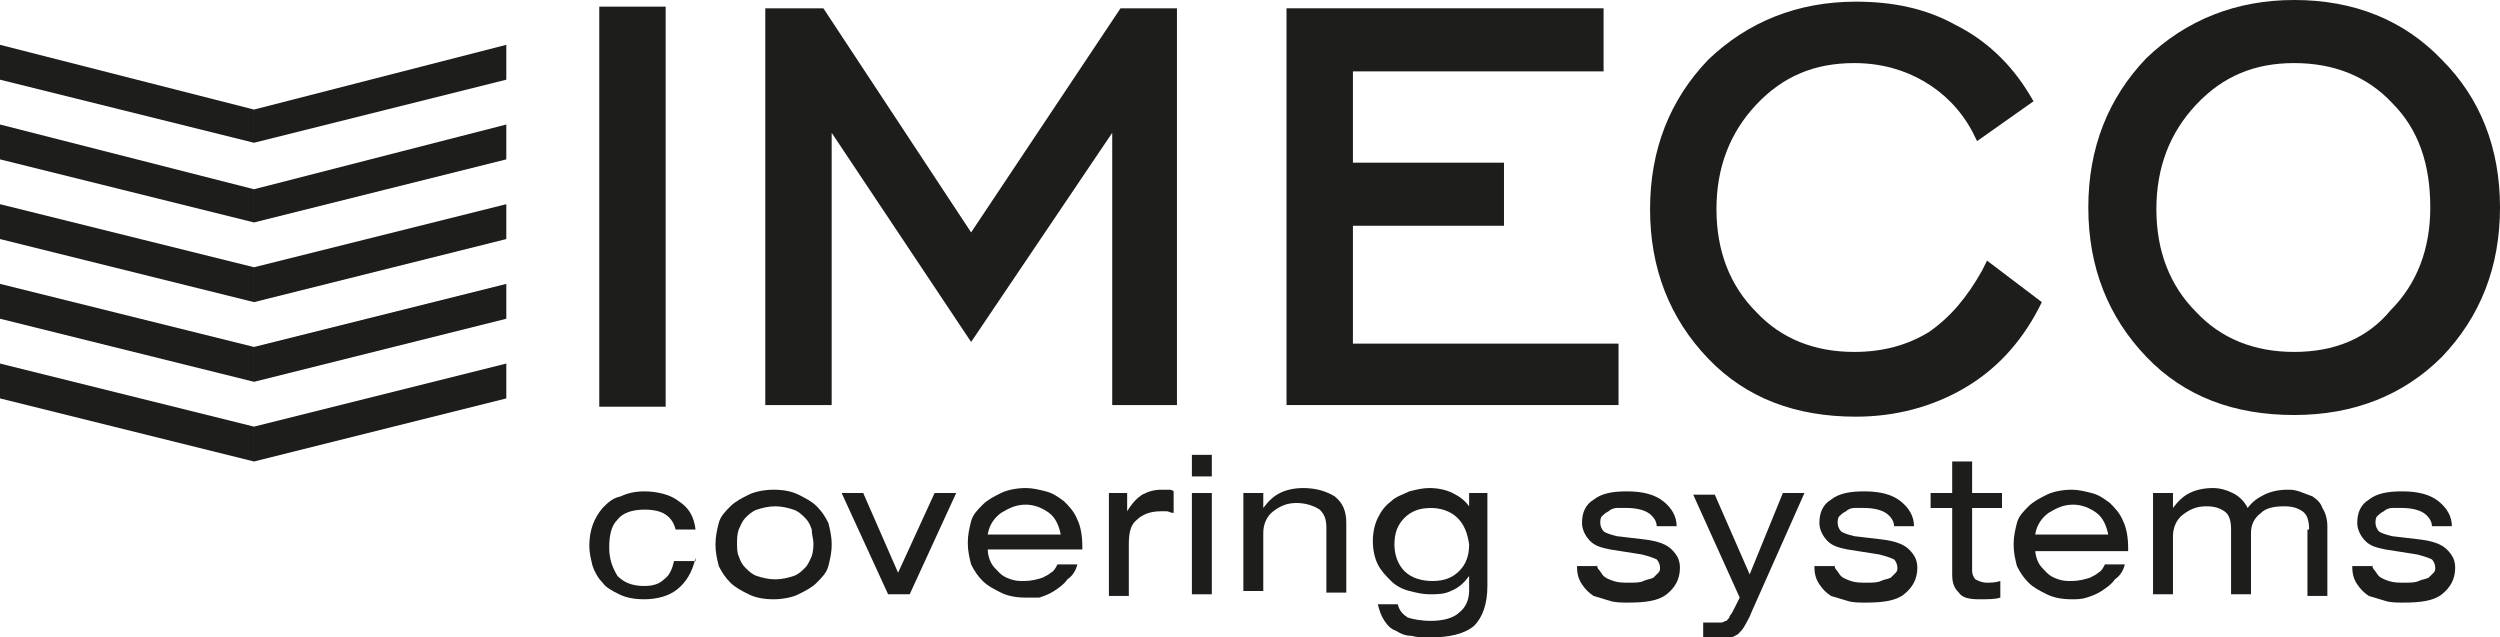
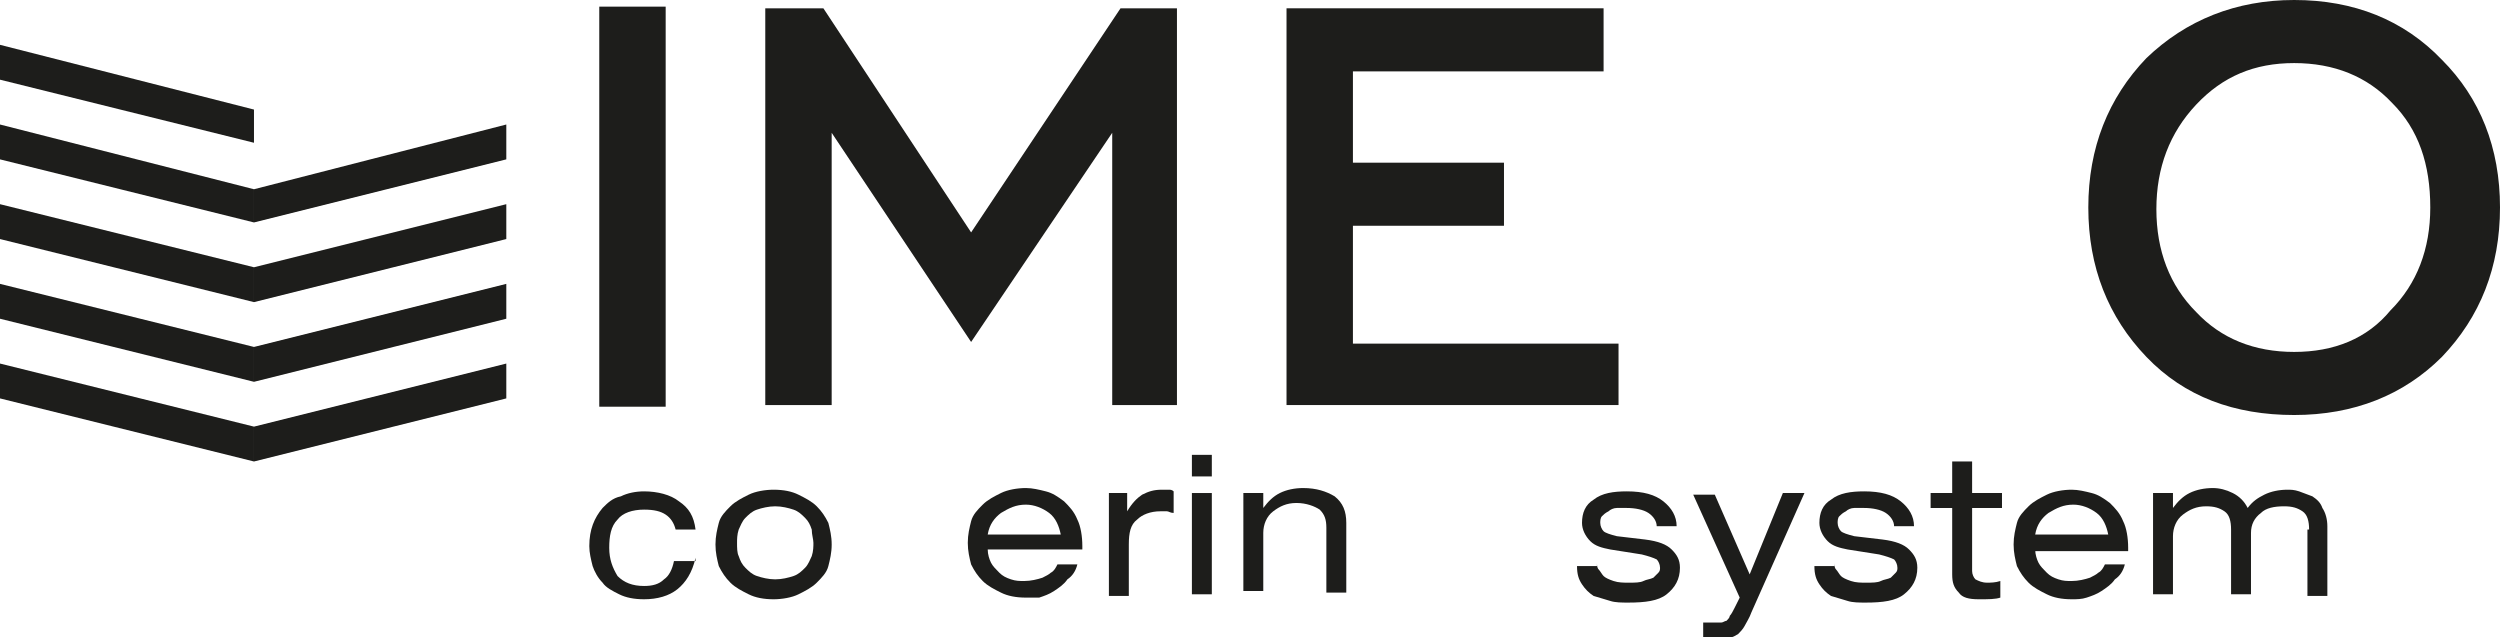
<svg xmlns="http://www.w3.org/2000/svg" version="1.1" x="0px" y="0px" width="150.6px" height="38.4px" viewBox="0 0 150.6 38.4" style="enable-background:new 0 0 150.6 38.4;" xml:space="preserve">
  <style type="text/css">
	.st0{display:none;}
	.st1{display:inline;}
	.st2{fill:#1D1D1B;}
	.st3{fill-rule:evenodd;clip-rule:evenodd;fill:#1D1D1B;}
	.st4{opacity:0.5;}
	.st5{opacity:0.25;}
	.st6{opacity:0.3;}
	.st7{opacity:0.4;}
	.st8{opacity:0.6;}
	.st9{opacity:0.7;}
	.st10{opacity:0.8;}
	.st11{opacity:0.9;}
</style>
  <g id="Livello_2" class="st0">
    <rect x="-318.9" y="-101.6" class="st1" width="660" height="720" />
  </g>
  <g id="Livello_1">
    <g>
      <polygon class="st2" points="30.5,24 15.3,27.8 15.3,25.7 30.5,21.9   " />
      <polygon class="st2" points="15.3,25.7 0,21.9 0,24 15.3,27.8   " />
      <polygon class="st2" points="30.5,19.2 15.3,23 15.3,20.9 30.5,17.1   " />
      <polygon class="st2" points="15.3,20.9 0,17.1 0,19.2 15.3,23   " />
      <polygon class="st2" points="30.5,14.4 15.3,18.2 15.3,16.1 30.5,12.3   " />
      <polygon class="st2" points="15.3,16.1 0,12.3 0,14.4 15.3,18.2   " />
      <polygon class="st2" points="30.5,9.6 15.3,13.4 15.3,11.4 30.5,7.5   " />
      <polygon class="st2" points="15.3,11.4 0,7.5 0,9.6 15.3,13.4   " />
-       <polygon class="st2" points="30.5,4.8 15.3,8.6 15.3,6.6 30.5,2.7   " />
      <polygon class="st2" points="15.3,6.6 0,2.7 0,4.8 15.3,8.6   " />
      <g>
        <path class="st2" d="M41.9,33.6c-0.2,0.9-0.6,1.5-1.1,1.9c-0.5,0.4-1.2,0.6-2,0.6c-0.6,0-1.1-0.1-1.5-0.3c-0.4-0.2-0.8-0.4-1-0.7     c-0.3-0.3-0.5-0.7-0.6-1c-0.1-0.4-0.2-0.8-0.2-1.2c0-1,0.3-1.7,0.8-2.3c0.3-0.3,0.6-0.6,1.1-0.7c0.4-0.2,0.9-0.3,1.4-0.3     c0.8,0,1.6,0.2,2.1,0.6c0.6,0.4,0.9,0.9,1,1.7h-1.2c-0.1-0.4-0.3-0.7-0.6-0.9c-0.3-0.2-0.7-0.3-1.3-0.3c-0.7,0-1.3,0.2-1.6,0.6     c-0.4,0.4-0.5,1-0.5,1.7c0,0.7,0.2,1.2,0.5,1.7c0.4,0.4,0.9,0.6,1.6,0.6c0.5,0,0.9-0.1,1.2-0.4c0.3-0.2,0.5-0.6,0.6-1.1H41.9z" />
        <path class="st2" d="M43.3,31.5c0.1-0.4,0.4-0.7,0.7-1c0.3-0.3,0.7-0.5,1.1-0.7c0.4-0.2,1-0.3,1.5-0.3c0.6,0,1.1,0.1,1.5,0.3     c0.4,0.2,0.8,0.4,1.1,0.7c0.3,0.3,0.5,0.6,0.7,1c0.1,0.4,0.2,0.8,0.2,1.3c0,0.5-0.1,0.9-0.2,1.3c-0.1,0.4-0.4,0.7-0.7,1     c-0.3,0.3-0.7,0.5-1.1,0.7c-0.4,0.2-1,0.3-1.5,0.3c-0.6,0-1.1-0.1-1.5-0.3c-0.4-0.2-0.8-0.4-1.1-0.7c-0.3-0.3-0.5-0.6-0.7-1     c-0.1-0.4-0.2-0.8-0.2-1.3C43.1,32.3,43.2,31.9,43.3,31.5z M48.9,31.9c-0.1-0.3-0.2-0.5-0.4-0.7c-0.2-0.2-0.4-0.4-0.7-0.5     c-0.3-0.1-0.7-0.2-1.1-0.2c-0.4,0-0.8,0.1-1.1,0.2c-0.3,0.1-0.5,0.3-0.7,0.5c-0.2,0.2-0.3,0.5-0.4,0.7c-0.1,0.3-0.1,0.6-0.1,0.8     c0,0.3,0,0.6,0.1,0.8c0.1,0.3,0.2,0.5,0.4,0.7c0.2,0.2,0.4,0.4,0.7,0.5c0.3,0.1,0.7,0.2,1.1,0.2c0.4,0,0.8-0.1,1.1-0.2     c0.3-0.1,0.5-0.3,0.7-0.5c0.2-0.2,0.3-0.5,0.4-0.7c0.1-0.3,0.1-0.6,0.1-0.8C49,32.5,48.9,32.2,48.9,31.9z" />
-         <path class="st2" d="M56.3,29.7h1.3l-2.8,6.1h-1.3l-2.8-6.1h1.3l2.1,4.8L56.3,29.7z" />
        <path class="st2" d="M59.5,33.1c0,0.3,0.1,0.6,0.2,0.8c0.1,0.2,0.3,0.4,0.5,0.6c0.2,0.2,0.4,0.3,0.7,0.4c0.3,0.1,0.5,0.1,0.8,0.1     c0.4,0,0.8-0.1,1.1-0.2c0.2-0.1,0.4-0.2,0.5-0.3c0.2-0.1,0.3-0.3,0.4-0.5h1.2c-0.1,0.4-0.3,0.7-0.6,0.9c-0.2,0.3-0.5,0.5-0.8,0.7     c-0.3,0.2-0.6,0.3-0.9,0.4C62.4,36,62.1,36,61.8,36c-0.6,0-1.1-0.1-1.5-0.3c-0.4-0.2-0.8-0.4-1.1-0.7c-0.3-0.3-0.5-0.6-0.7-1     c-0.1-0.4-0.2-0.8-0.2-1.3c0-0.5,0.1-0.9,0.2-1.3c0.1-0.4,0.4-0.7,0.7-1c0.3-0.3,0.7-0.5,1.1-0.7c0.4-0.2,1-0.3,1.5-0.3     c0.4,0,0.8,0.1,1.2,0.2c0.4,0.1,0.7,0.3,1.1,0.6c0.3,0.3,0.6,0.6,0.8,1.1c0.2,0.4,0.3,1,0.3,1.6v0.2H59.5z M63.9,32.2     c-0.1-0.5-0.3-1-0.7-1.3c-0.4-0.3-0.9-0.5-1.4-0.5c-0.6,0-1,0.2-1.5,0.5c-0.4,0.3-0.7,0.7-0.8,1.3H63.9z" />
        <path class="st2" d="M66.7,29.7h1.2v1.1h0c0.3-0.5,0.6-0.8,0.9-1c0.4-0.2,0.7-0.3,1.2-0.3c0.2,0,0.3,0,0.4,0c0.1,0,0.2,0,0.3,0.1     v1.3c-0.2,0-0.3-0.1-0.4-0.1c-0.1,0-0.3,0-0.4,0c-0.6,0-1.1,0.2-1.4,0.5c-0.4,0.3-0.5,0.8-0.5,1.5v3.1h-1.2V29.7z" />
        <path class="st2" d="M71.9,27.4H73v1.3h-1.2V27.4z M71.9,29.7H73v6.1h-1.2V29.7z" />
        <path class="st2" d="M74.9,29.7h1.2v0.9h0c0.3-0.4,0.6-0.7,1-0.9c0.4-0.2,0.9-0.3,1.4-0.3c0.8,0,1.4,0.2,1.9,0.5     c0.5,0.4,0.7,0.9,0.7,1.6v4.2h-1.2v-3.9c0-0.5-0.1-0.8-0.4-1.1c-0.3-0.2-0.8-0.4-1.4-0.4c-0.6,0-1,0.2-1.4,0.5     c-0.4,0.3-0.6,0.8-0.6,1.3v3.5h-1.2V29.7z" />
-         <path class="st2" d="M88.4,29.7h1.2v5.6c0,1.1-0.3,1.9-0.8,2.4c-0.6,0.5-1.5,0.7-2.7,0.7c-0.4,0-0.7,0-1.1-0.1     c-0.3,0-0.6-0.1-0.9-0.3c-0.3-0.1-0.5-0.3-0.7-0.6c-0.2-0.3-0.3-0.6-0.4-1h1.2c0.1,0.4,0.3,0.6,0.6,0.8c0.3,0.1,0.8,0.2,1.4,0.2     c0.8,0,1.4-0.2,1.7-0.5c0.4-0.3,0.6-0.8,0.6-1.3v-0.9h0c-0.3,0.4-0.6,0.7-1.1,0.9c-0.4,0.2-0.8,0.2-1.3,0.2     c-0.4,0-0.8-0.1-1.2-0.2c-0.4-0.1-0.8-0.3-1.1-0.6c-0.3-0.3-0.6-0.6-0.8-1c-0.2-0.4-0.3-0.9-0.3-1.4c0-0.5,0.1-1,0.3-1.4     c0.2-0.4,0.4-0.7,0.8-1c0.3-0.3,0.7-0.4,1.1-0.6c0.4-0.1,0.8-0.2,1.2-0.2c0.5,0,1,0.1,1.4,0.3c0.4,0.2,0.7,0.4,1,0.8h0V29.7z      M87.8,31.2c-0.4-0.4-1-0.6-1.6-0.6c-0.7,0-1.2,0.2-1.6,0.6c-0.4,0.4-0.6,0.9-0.6,1.6c0,0.6,0.2,1.2,0.6,1.6     c0.4,0.4,1,0.6,1.7,0.6c0.7,0,1.2-0.2,1.6-0.6c0.4-0.4,0.6-0.9,0.6-1.6C88.4,32.1,88.2,31.6,87.8,31.2z" />
        <path class="st2" d="M96.2,33.9c0,0.1,0,0.3,0.1,0.4c0.1,0.1,0.2,0.3,0.3,0.4c0.1,0.1,0.3,0.2,0.6,0.3c0.3,0.1,0.6,0.1,0.9,0.1     c0.4,0,0.7,0,0.9-0.1c0.2-0.1,0.4-0.1,0.6-0.2c0.1-0.1,0.2-0.2,0.3-0.3c0.1-0.1,0.1-0.2,0.1-0.3c0-0.2-0.1-0.4-0.2-0.5     c-0.2-0.1-0.5-0.2-0.9-0.3l-1.9-0.3c-0.5-0.1-0.9-0.2-1.2-0.5c-0.3-0.3-0.5-0.7-0.5-1.1c0-0.6,0.2-1.1,0.7-1.4     c0.5-0.4,1.2-0.5,2-0.5c1,0,1.7,0.2,2.2,0.6c0.5,0.4,0.8,0.9,0.8,1.5h-1.2c0-0.3-0.2-0.6-0.5-0.8c-0.3-0.2-0.8-0.3-1.3-0.3     c-0.2,0-0.4,0-0.6,0c-0.2,0-0.4,0.1-0.5,0.2c-0.2,0.1-0.3,0.2-0.4,0.3c-0.1,0.1-0.1,0.3-0.1,0.4c0,0.2,0.1,0.4,0.2,0.5     c0.1,0.1,0.4,0.2,0.8,0.3l1.7,0.2c0.8,0.1,1.3,0.3,1.6,0.6c0.3,0.3,0.5,0.6,0.5,1.1c0,0.7-0.3,1.2-0.8,1.6     c-0.5,0.4-1.3,0.5-2.3,0.5c-0.4,0-0.8,0-1.1-0.1c-0.3-0.1-0.7-0.2-1-0.3c-0.3-0.2-0.5-0.4-0.7-0.7c-0.2-0.3-0.3-0.6-0.3-1.1H96.2     z" />
        <path class="st2" d="M107.4,29.7h1.3l-3.2,7.2c-0.1,0.3-0.3,0.6-0.4,0.8c-0.1,0.2-0.3,0.4-0.4,0.5c-0.2,0.1-0.3,0.2-0.5,0.2     c-0.2,0-0.4,0.1-0.7,0.1c-0.2,0-0.5,0-0.9,0h0v-1c0.1,0,0.1,0,0.2,0c0.2,0,0.3,0,0.4,0c0.2,0,0.3,0,0.5,0c0.1,0,0.2-0.1,0.3-0.1     c0.1-0.1,0.2-0.2,0.2-0.3c0.1-0.1,0.2-0.3,0.3-0.5l0.3-0.6l-2.8-6.2h1.3l2.1,4.8L107.4,29.7z" />
        <path class="st2" d="M110.5,33.9c0,0.1,0,0.3,0.1,0.4c0.1,0.1,0.2,0.3,0.3,0.4c0.1,0.1,0.3,0.2,0.6,0.3c0.3,0.1,0.6,0.1,0.9,0.1     c0.4,0,0.7,0,0.9-0.1c0.2-0.1,0.4-0.1,0.6-0.2c0.1-0.1,0.2-0.2,0.3-0.3c0.1-0.1,0.1-0.2,0.1-0.3c0-0.2-0.1-0.4-0.2-0.5     c-0.2-0.1-0.5-0.2-0.9-0.3l-1.9-0.3c-0.5-0.1-0.9-0.2-1.2-0.5c-0.3-0.3-0.5-0.7-0.5-1.1c0-0.6,0.2-1.1,0.7-1.4     c0.5-0.4,1.2-0.5,2-0.5c1,0,1.7,0.2,2.2,0.6c0.5,0.4,0.8,0.9,0.8,1.5h-1.2c0-0.3-0.2-0.6-0.5-0.8c-0.3-0.2-0.8-0.3-1.3-0.3     c-0.2,0-0.4,0-0.6,0c-0.2,0-0.4,0.1-0.5,0.2c-0.2,0.1-0.3,0.2-0.4,0.3c-0.1,0.1-0.1,0.3-0.1,0.4c0,0.2,0.1,0.4,0.2,0.5     c0.1,0.1,0.4,0.2,0.8,0.3l1.7,0.2c0.8,0.1,1.3,0.3,1.6,0.6c0.3,0.3,0.5,0.6,0.5,1.1c0,0.7-0.3,1.2-0.8,1.6     c-0.5,0.4-1.3,0.5-2.3,0.5c-0.4,0-0.8,0-1.1-0.1c-0.3-0.1-0.7-0.2-1-0.3c-0.3-0.2-0.5-0.4-0.7-0.7c-0.2-0.3-0.3-0.6-0.3-1.1     H110.5z" />
        <path class="st2" d="M117.6,27.8h1.2v1.9h1.8v0.9h-1.8v3.8c0,0.2,0.1,0.4,0.2,0.5c0.2,0.1,0.4,0.2,0.7,0.2c0.2,0,0.5,0,0.8-0.1v1     c-0.3,0.1-0.7,0.1-1.3,0.1c-0.6,0-1-0.1-1.2-0.4c-0.3-0.3-0.4-0.6-0.4-1.1v-4h-1.3v-0.9h1.3V27.8z" />
        <path class="st2" d="M122.6,33.1c0,0.3,0.1,0.6,0.2,0.8c0.1,0.2,0.3,0.4,0.5,0.6c0.2,0.2,0.4,0.3,0.7,0.4     c0.3,0.1,0.5,0.1,0.8,0.1c0.4,0,0.8-0.1,1.1-0.2c0.2-0.1,0.4-0.2,0.5-0.3c0.2-0.1,0.3-0.3,0.4-0.5h1.2c-0.1,0.4-0.3,0.7-0.6,0.9     c-0.2,0.3-0.5,0.5-0.8,0.7c-0.3,0.2-0.6,0.3-0.9,0.4c-0.3,0.1-0.6,0.1-0.9,0.1c-0.6,0-1.1-0.1-1.5-0.3c-0.4-0.2-0.8-0.4-1.1-0.7     c-0.3-0.3-0.5-0.6-0.7-1c-0.1-0.4-0.2-0.8-0.2-1.3c0-0.5,0.1-0.9,0.2-1.3c0.1-0.4,0.4-0.7,0.7-1c0.3-0.3,0.7-0.5,1.1-0.7     c0.4-0.2,1-0.3,1.5-0.3c0.4,0,0.8,0.1,1.2,0.2c0.4,0.1,0.7,0.3,1.1,0.6c0.3,0.3,0.6,0.6,0.8,1.1c0.2,0.4,0.3,1,0.3,1.6v0.2H122.6     z M127,32.2c-0.1-0.5-0.3-1-0.7-1.3c-0.4-0.3-0.9-0.5-1.4-0.5c-0.6,0-1,0.2-1.5,0.5c-0.4,0.3-0.7,0.7-0.8,1.3H127z" />
        <path class="st2" d="M139.1,31.9c0-0.5-0.1-0.9-0.4-1.1c-0.3-0.2-0.6-0.3-1.1-0.3c-0.6,0-1.1,0.1-1.4,0.4     c-0.4,0.3-0.6,0.7-0.6,1.2v3.7h-1.2v-3.9c0-0.5-0.1-0.9-0.4-1.1c-0.3-0.2-0.6-0.3-1.1-0.3c-0.6,0-1,0.2-1.4,0.5     c-0.4,0.3-0.6,0.8-0.6,1.3v3.5h-1.2v-6.1h1.2v0.9h0c0.3-0.4,0.6-0.7,1-0.9c0.4-0.2,0.9-0.3,1.4-0.3c0.4,0,0.8,0.1,1.2,0.3     c0.4,0.2,0.7,0.5,0.9,0.9c0.3-0.4,0.6-0.6,1-0.8c0.4-0.2,0.9-0.3,1.4-0.3c0.2,0,0.4,0,0.7,0.1c0.3,0.1,0.5,0.2,0.8,0.3     c0.3,0.2,0.5,0.4,0.6,0.7c0.2,0.3,0.3,0.7,0.3,1.1v4.2h-1.2V31.9z" />
-         <path class="st2" d="M142.9,33.9c0,0.1,0,0.3,0.1,0.4c0.1,0.1,0.2,0.3,0.3,0.4c0.1,0.1,0.3,0.2,0.6,0.3c0.3,0.1,0.6,0.1,0.9,0.1     c0.4,0,0.7,0,0.9-0.1c0.2-0.1,0.4-0.1,0.6-0.2c0.1-0.1,0.2-0.2,0.3-0.3c0.1-0.1,0.1-0.2,0.1-0.3c0-0.2-0.1-0.4-0.2-0.5     c-0.2-0.1-0.5-0.2-0.9-0.3l-1.9-0.3c-0.5-0.1-0.9-0.2-1.2-0.5c-0.3-0.3-0.5-0.7-0.5-1.1c0-0.6,0.2-1.1,0.7-1.4     c0.5-0.4,1.2-0.5,2-0.5c1,0,1.7,0.2,2.2,0.6c0.5,0.4,0.8,0.9,0.8,1.5h-1.2c0-0.3-0.2-0.6-0.5-0.8c-0.3-0.2-0.8-0.3-1.3-0.3     c-0.2,0-0.4,0-0.6,0c-0.2,0-0.4,0.1-0.5,0.2c-0.2,0.1-0.3,0.2-0.4,0.3c-0.1,0.1-0.1,0.3-0.1,0.4c0,0.2,0.1,0.4,0.2,0.5     c0.1,0.1,0.4,0.2,0.8,0.3l1.7,0.2c0.8,0.1,1.3,0.3,1.6,0.6c0.3,0.3,0.5,0.6,0.5,1.1c0,0.7-0.3,1.2-0.8,1.6     c-0.5,0.4-1.3,0.5-2.3,0.5c-0.4,0-0.8,0-1.1-0.1c-0.3-0.1-0.7-0.2-1-0.3c-0.3-0.2-0.5-0.4-0.7-0.7c-0.2-0.3-0.3-0.6-0.3-1.1     H142.9z" />
      </g>
      <rect x="36.1" y="0.4" class="st2" width="4" height="24.1" />
      <polygon class="st2" points="67.5,0.5 58.5,14 49.6,0.5 46.1,0.5 46.1,24.4 50.1,24.4 50.1,8 58.5,20.6 67,8 67,24.4 70.9,24.4     70.9,0.5   " />
      <polygon class="st2" points="81.5,20.7 81.5,13.6 90.6,13.6 90.6,9.8 81.5,9.8 81.5,4.3 96.6,4.3 96.6,0.5 77.5,0.5 77.5,24.4     97.5,24.4 97.5,20.7   " />
-       <path class="st2" d="M119.7,15.7l-0.3,0.6c-0.9,1.6-1.9,2.8-3.2,3.7c-1.3,0.8-2.8,1.2-4.5,1.2c-2.4,0-4.4-0.8-5.9-2.4    c-1.6-1.6-2.4-3.7-2.4-6.2c0-2.5,0.8-4.6,2.4-6.3c1.6-1.7,3.5-2.5,5.9-2.5c1.6,0,3,0.4,4.2,1.1c1.2,0.7,2.2,1.7,2.9,3l0.3,0.6    l3.4-2.4l-0.3-0.5c-1.1-1.8-2.6-3.2-4.4-4.1c-1.8-1-3.8-1.4-6-1.4c-3.5,0-6.5,1.2-8.9,3.5c-2.3,2.4-3.5,5.4-3.5,9    c0,3.6,1.2,6.6,3.5,9c2.3,2.4,5.3,3.5,8.9,3.5c2.4,0,4.6-0.6,6.5-1.7c1.9-1.1,3.4-2.7,4.5-4.8l0.2-0.4L119.7,15.7z" />
      <path class="st2" d="M147.1,3.6c-2.3-2.4-5.3-3.6-8.9-3.6c-3.5,0-6.5,1.2-8.9,3.5c-2.3,2.4-3.5,5.4-3.5,9c0,3.6,1.2,6.6,3.5,9    c2.3,2.4,5.3,3.5,8.9,3.5c3.6,0,6.6-1.2,8.9-3.5c2.3-2.4,3.5-5.4,3.5-9C150.6,8.9,149.4,5.9,147.1,3.6z M138.2,21.2    c-2.4,0-4.4-0.8-5.9-2.4c-1.6-1.6-2.4-3.7-2.4-6.2c0-2.5,0.8-4.6,2.4-6.3c1.6-1.7,3.5-2.5,5.9-2.5c2.4,0,4.4,0.8,5.9,2.4    c1.6,1.6,2.3,3.7,2.3,6.3c0,2.5-0.8,4.6-2.4,6.2C142.6,20.4,140.6,21.2,138.2,21.2z" />
    </g>
  </g>
</svg>